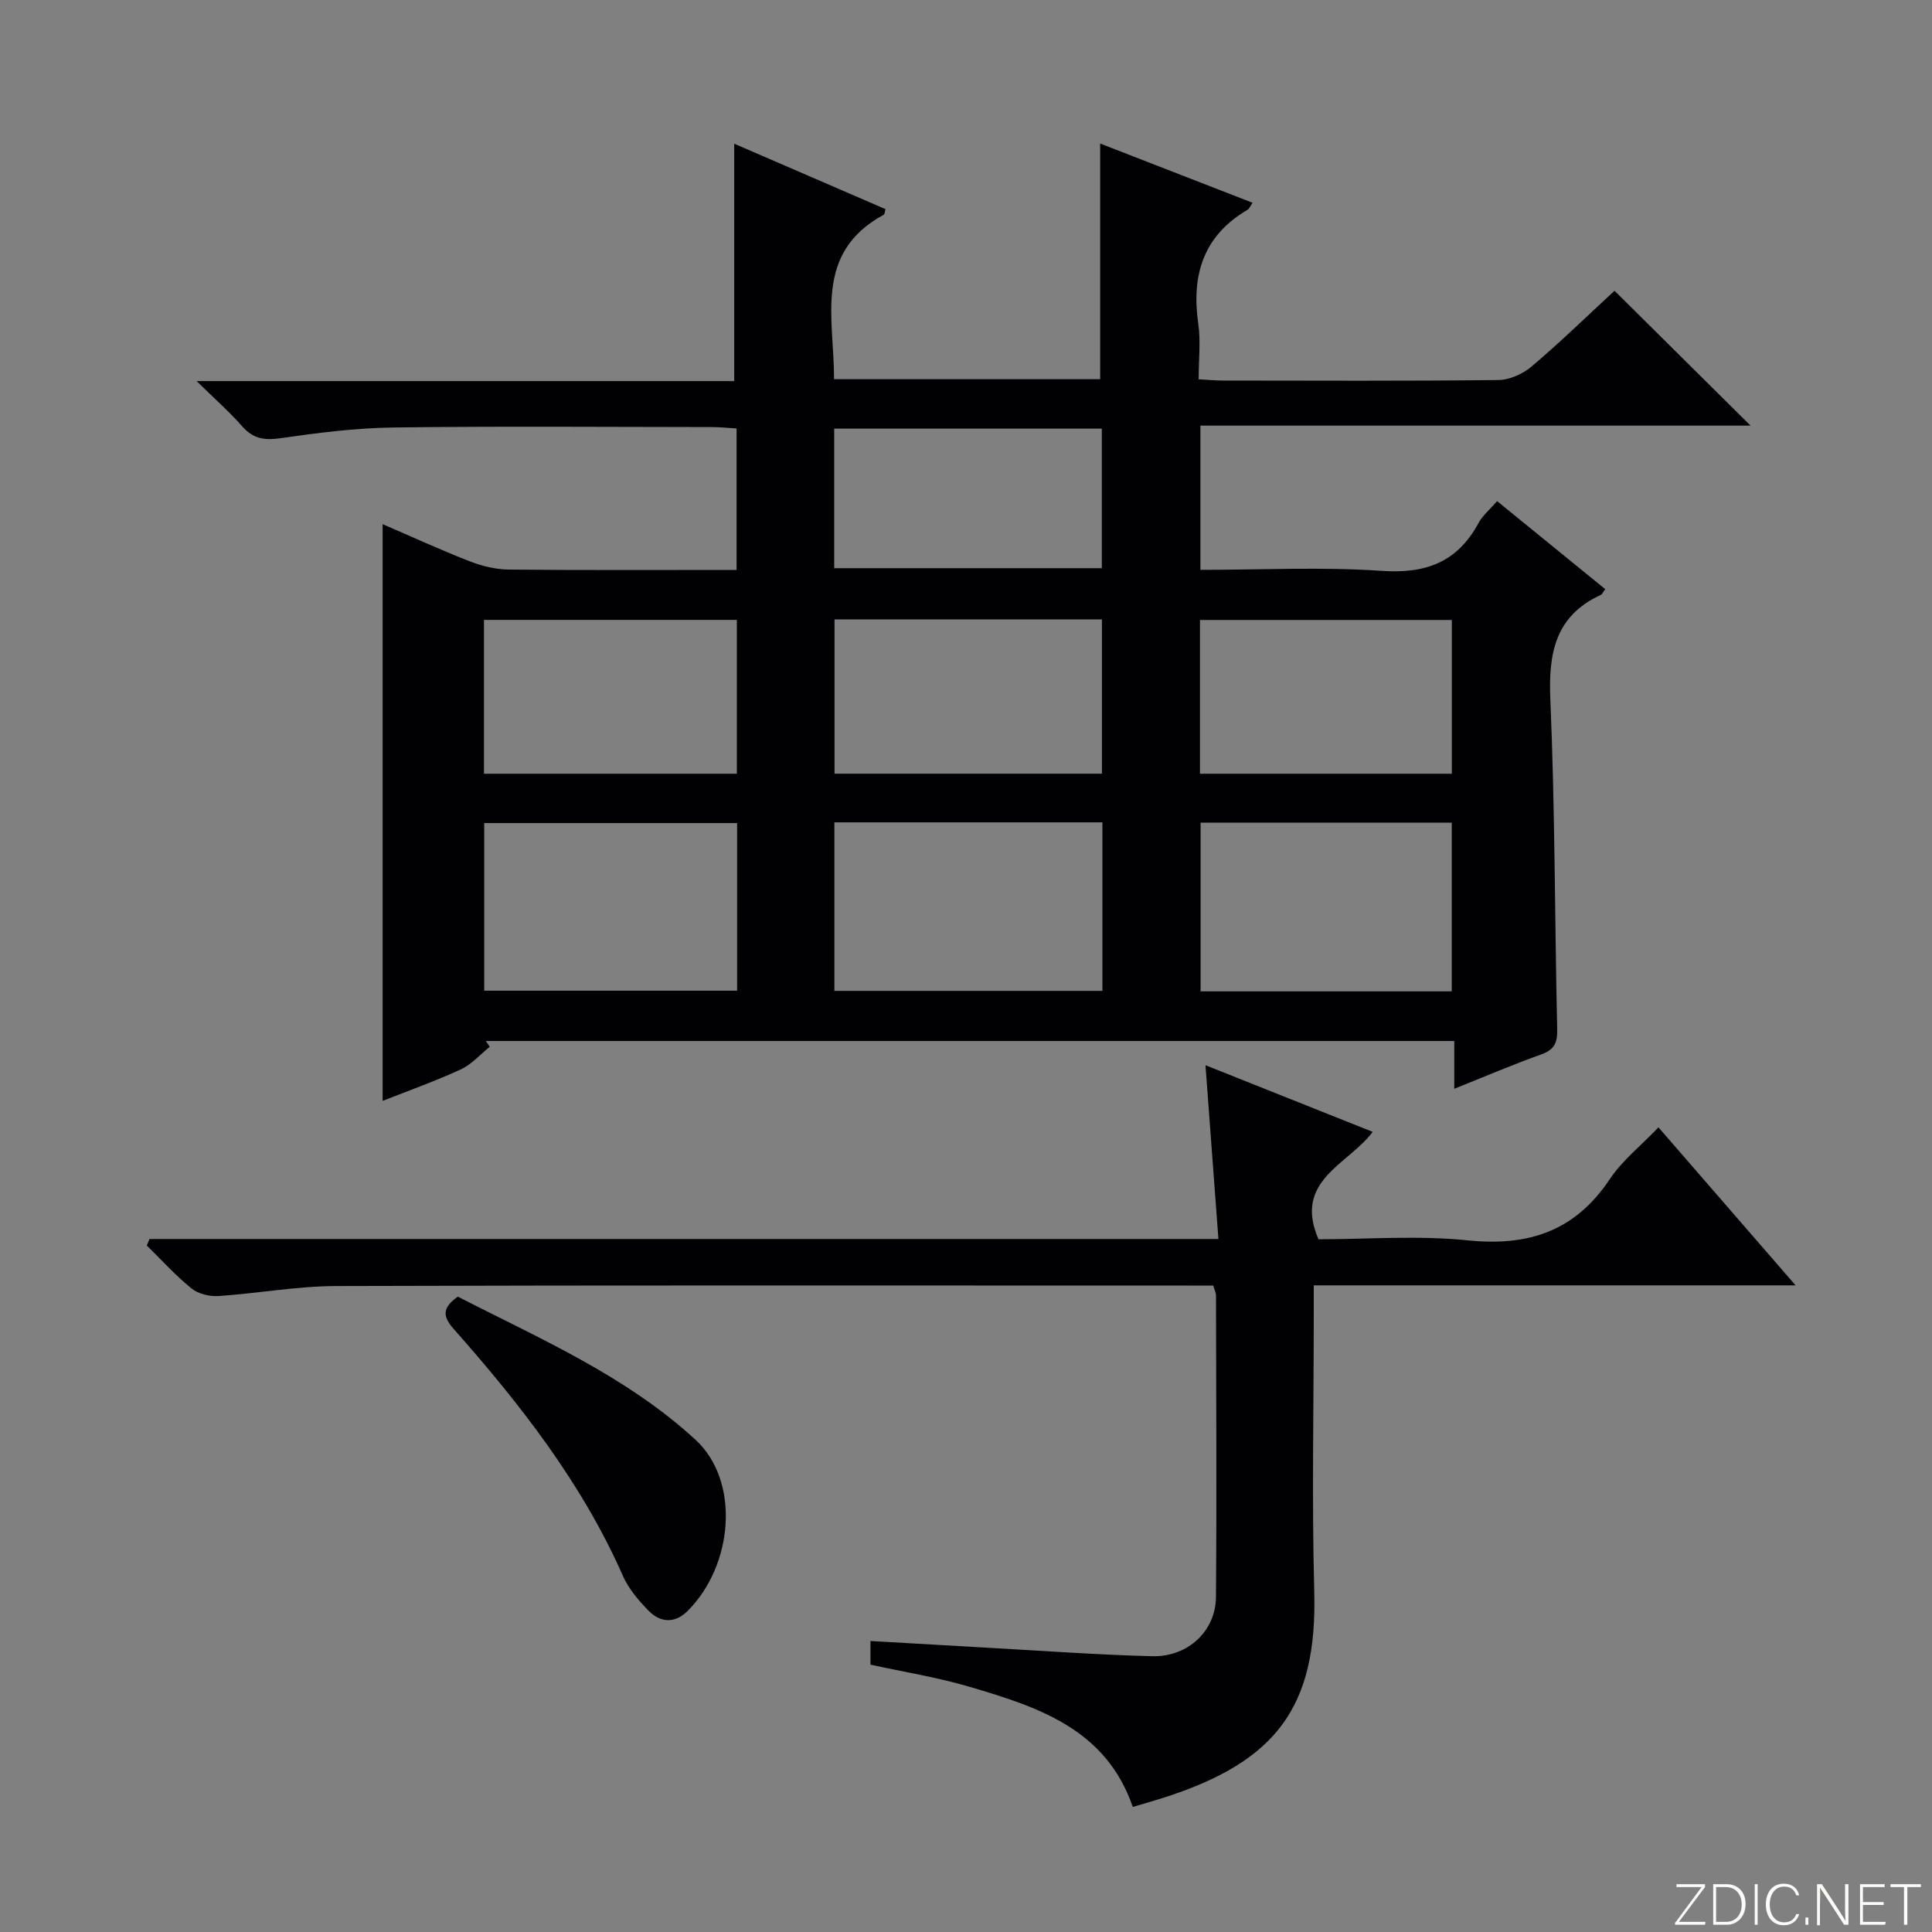
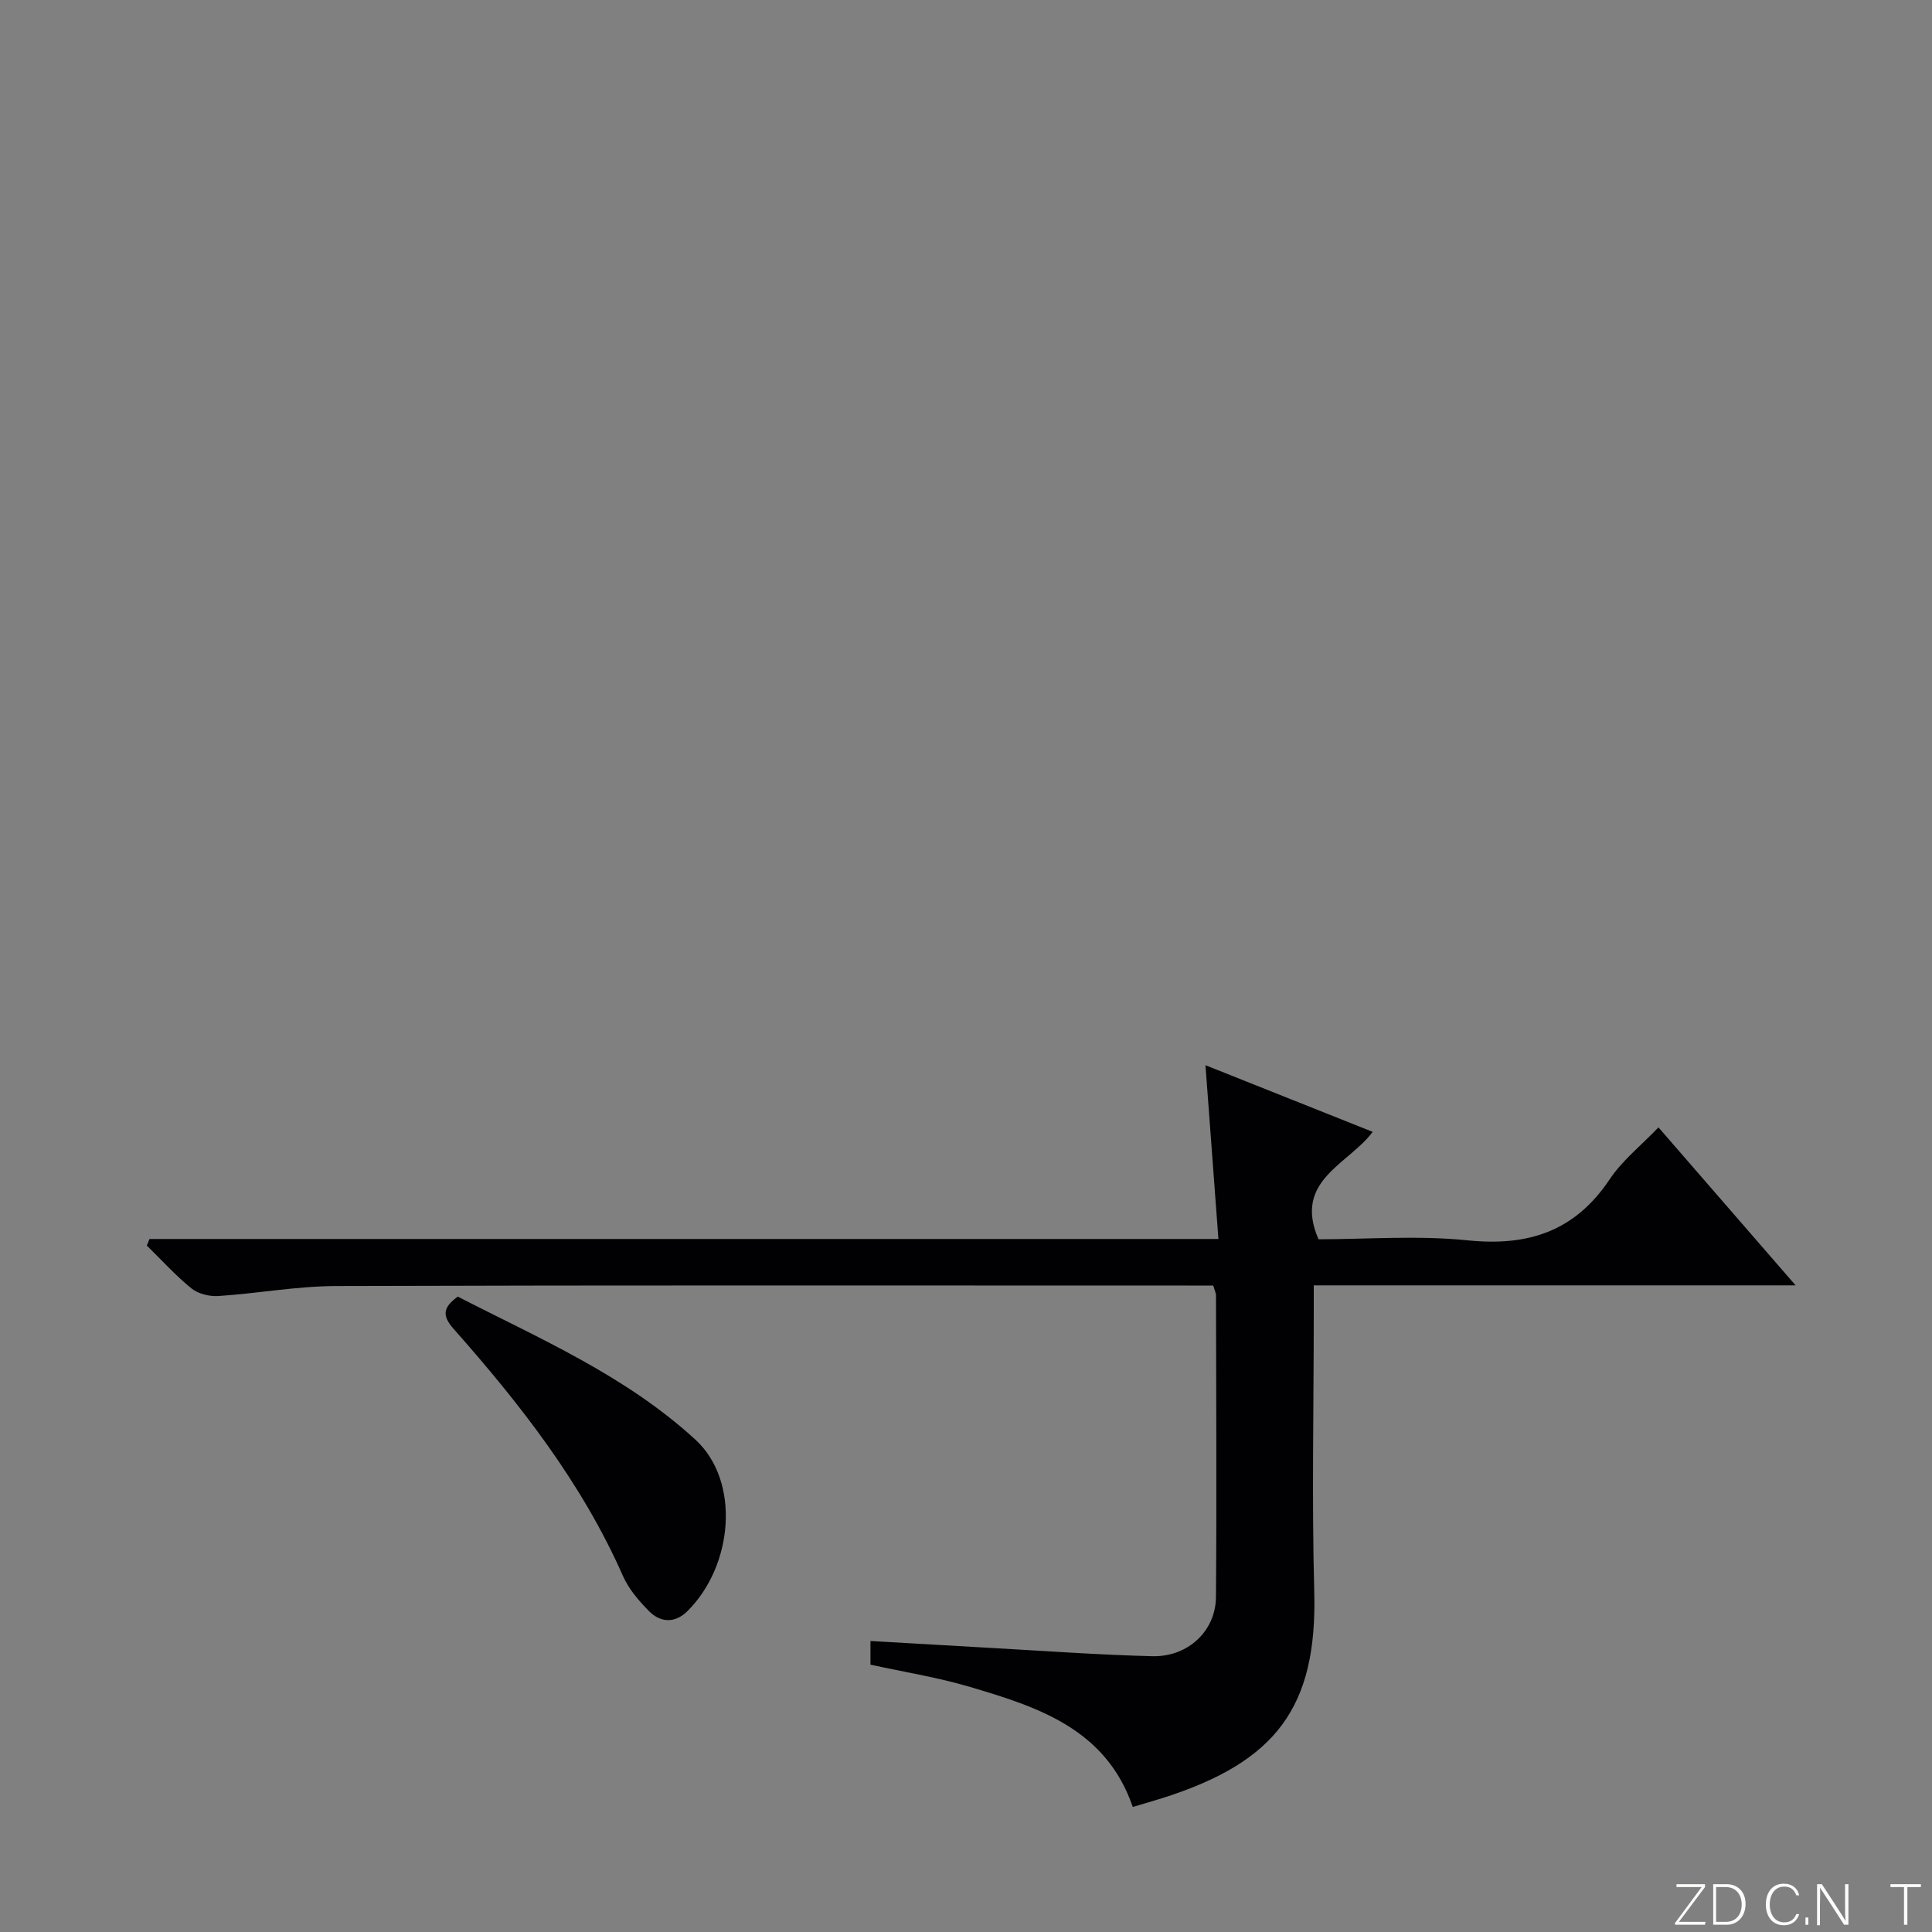
<svg xmlns="http://www.w3.org/2000/svg" enable-background="new 0 0 400 400" viewBox="0 0 400 400">
  <rect x="0" y="0" width="400" height="400" fill="#808080" stroke="none" />
  <g fill="#fbfcfa">
    <path d="m346.9 398 5.4-7.3h-5.2v-.6h5.9v.6l-5.4 7.2h5.5l-.1.6h-6.2v-.5z" />
    <path d="m354.7 390.1h2.8c2.3 0 3.9 1.6 3.9 4.1s-1.6 4.3-3.9 4.3h-2.8zm.6 7.8h2c2.2 0 3.3-1.6 3.3-3.6 0-1.8-1-3.6-3.3-3.6h-2z" />
-     <path d="m363.9 390.1v8.4h-.6v-8.4z" />
    <path d="m372.5 396.3c-.4 1.3-1.4 2.3-3.2 2.3-2.4 0-3.7-1.9-3.7-4.3 0-2.3 1.2-4.3 3.7-4.3 1.8 0 2.9 1 3.2 2.4h-.6c-.4-1.1-1.1-1.8-2.5-1.8-2.1 0-3 1.9-3 3.7s.9 3.7 3 3.7c1.4 0 2.1-.7 2.5-1.7z" />
    <path d="m373.8 398.5v-1.5h.6v1.5z" />
    <path d="m376.2 398.5v-8.4h1c1.3 2 4.4 6.7 4.9 7.6-.1-1.2-.1-2.4-.1-3.8v-3.8h.7v8.4h-.9c-1.2-1.9-4.4-6.8-5-7.7.1 1.1 0 2.3 0 3.9v3.9h-.6z" />
-     <path d="m390 394.4h-4.3v3.5h4.7l-.1.6h-5.2v-8.4h5.1v.6h-4.5v3.1h4.3v.7z" />
    <path d="m394.2 390.7h-2.8v-.6h6.3v.6h-2.8v7.8h-.7z" />
  </g>
-   <path d="m101.4 216.73c-1.98 1.59-3.76 3.64-6 4.68-5.24 2.42-10.7 4.35-16.18 6.52 0-39.81 0-79.29 0-119.41 6.12 2.64 11.97 5.33 17.95 7.66 2.56 1 5.4 1.71 8.12 1.74 15.63.16 31.26.08 47.21.08 0-9.82 0-19.25 0-29.29-1.68-.1-3.43-.29-5.19-.29-21.99-.02-43.99-.2-65.98.09-7.78.1-15.58 1.11-23.29 2.22-3.34.48-5.67.09-7.93-2.5-2.59-2.96-5.58-5.57-9.4-9.33h111.3c0-16.64 0-32.68 0-49.15 10.21 4.42 20.78 8.99 31.32 13.55-.16.54-.15 1.03-.35 1.15-14.6 7.93-10.27 21.44-10.3 34.06h55.1c0-16.07 0-32.09 0-48.79 10.28 3.99 20.81 8.09 31.55 12.26-.52.74-.69 1.26-1.05 1.46-9.17 5.38-11.64 13.54-10.19 23.6.52 3.57.08 7.28.08 11.49 1.9.1 3.49.26 5.08.26 18.99.02 37.99.11 56.98-.11 2.34-.03 5.08-1.27 6.9-2.82 5.95-5.05 11.56-10.51 17.14-15.66 9.2 9.12 18.3 18.14 28.16 27.92-38.33 0-75.94 0-113.9 0v29.86c12.65 0 25.15-.64 37.55.21 9.14.63 15.66-1.8 20.03-9.9.84-1.56 2.32-2.77 3.85-4.54 7.58 6.17 14.99 12.21 22.39 18.23-.52.69-.66 1.07-.93 1.19-9.41 4.35-10.85 12-10.44 21.59.97 22.78.91 45.6 1.42 68.4.06 2.76-.6 4.18-3.31 5.15-5.89 2.1-11.65 4.57-18 7.11 0-3.63 0-6.57 0-9.89-67.07 0-133.79 0-200.5 0 .27.41.54.81.81 1.2zm71.35-11.58h55.49c0-11.86 0-23.28 0-34.89-18.61 0-36.88 0-55.49 0zm-20.14-34.74c-17.8 0-35.04 0-52.36 0v34.7h52.36c0-11.77 0-23.06 0-34.7zm95.96-.09v34.93h52c0-11.91 0-23.46 0-34.93-17.55 0-34.67 0-52 0zm-75.79-42.08v31.94h55.36c0-10.93 0-21.44 0-31.94-18.69 0-36.93 0-55.36 0zm-20.22.1c-17.6 0-34.94 0-52.36 0v31.85h52.36c0-10.81 0-21.23 0-31.85zm95.88 31.85h52.15c0-10.95 0-21.49 0-31.83-17.62 0-34.84 0-52.15 0zm-75.73-42.55h55.41c0-9.88 0-19.41 0-28.9-18.69 0-36.9 0-55.41 0z" fill="#010103" />
  <path d="m30.95 256.52h221.31c-.91-12.2-1.78-23.84-2.68-35.98 11.48 4.57 22.85 9.11 34.62 13.8-5.05 6.78-16.51 10.05-11.22 22.24 9.99 0 20.54-.84 30.89.22 12.56 1.29 22.21-1.89 29.39-12.63 2.62-3.93 6.52-7.01 10.11-10.76 9.39 10.82 18.49 21.3 28.39 32.71-33.87 0-66.55 0-99.76 0v5.92c0 19.16-.41 38.33.1 57.48.64 23.92-7.89 35.25-31.26 42.7-2.04.65-4.1 1.23-6.31 1.89-5.57-16.2-19.68-20.71-33.84-24.89-6.64-1.96-13.53-3.05-20.47-4.57 0-1.47 0-2.89 0-4.9 8.32.48 16.4.96 24.49 1.41 11.28.62 22.56 1.46 33.85 1.74 7.37.19 13.13-5.2 13.19-12.24.17-20.82.04-41.65.01-62.48 0-.46-.25-.93-.57-2.02-1.67 0-3.44 0-5.22 0-58.81 0-117.62-.09-176.44.1-8.1.03-16.19 1.53-24.3 2.07-1.84.12-4.18-.44-5.57-1.56-3.32-2.69-6.21-5.9-9.27-8.9.2-.44.38-.9.56-1.35z" fill="#010103" />
  <path d="m94.78 268.45c16.95 8.71 34.69 16.31 49.18 29.6 9.4 8.62 7.86 26.13-1.66 35.54-2.56 2.53-5.57 2.4-7.99-.08-2.07-2.12-4.13-4.51-5.31-7.17-8.51-19.29-21.29-35.63-35.11-51.24-2.45-2.77-2.13-4.45.89-6.65z" fill="#010103" />
</svg>